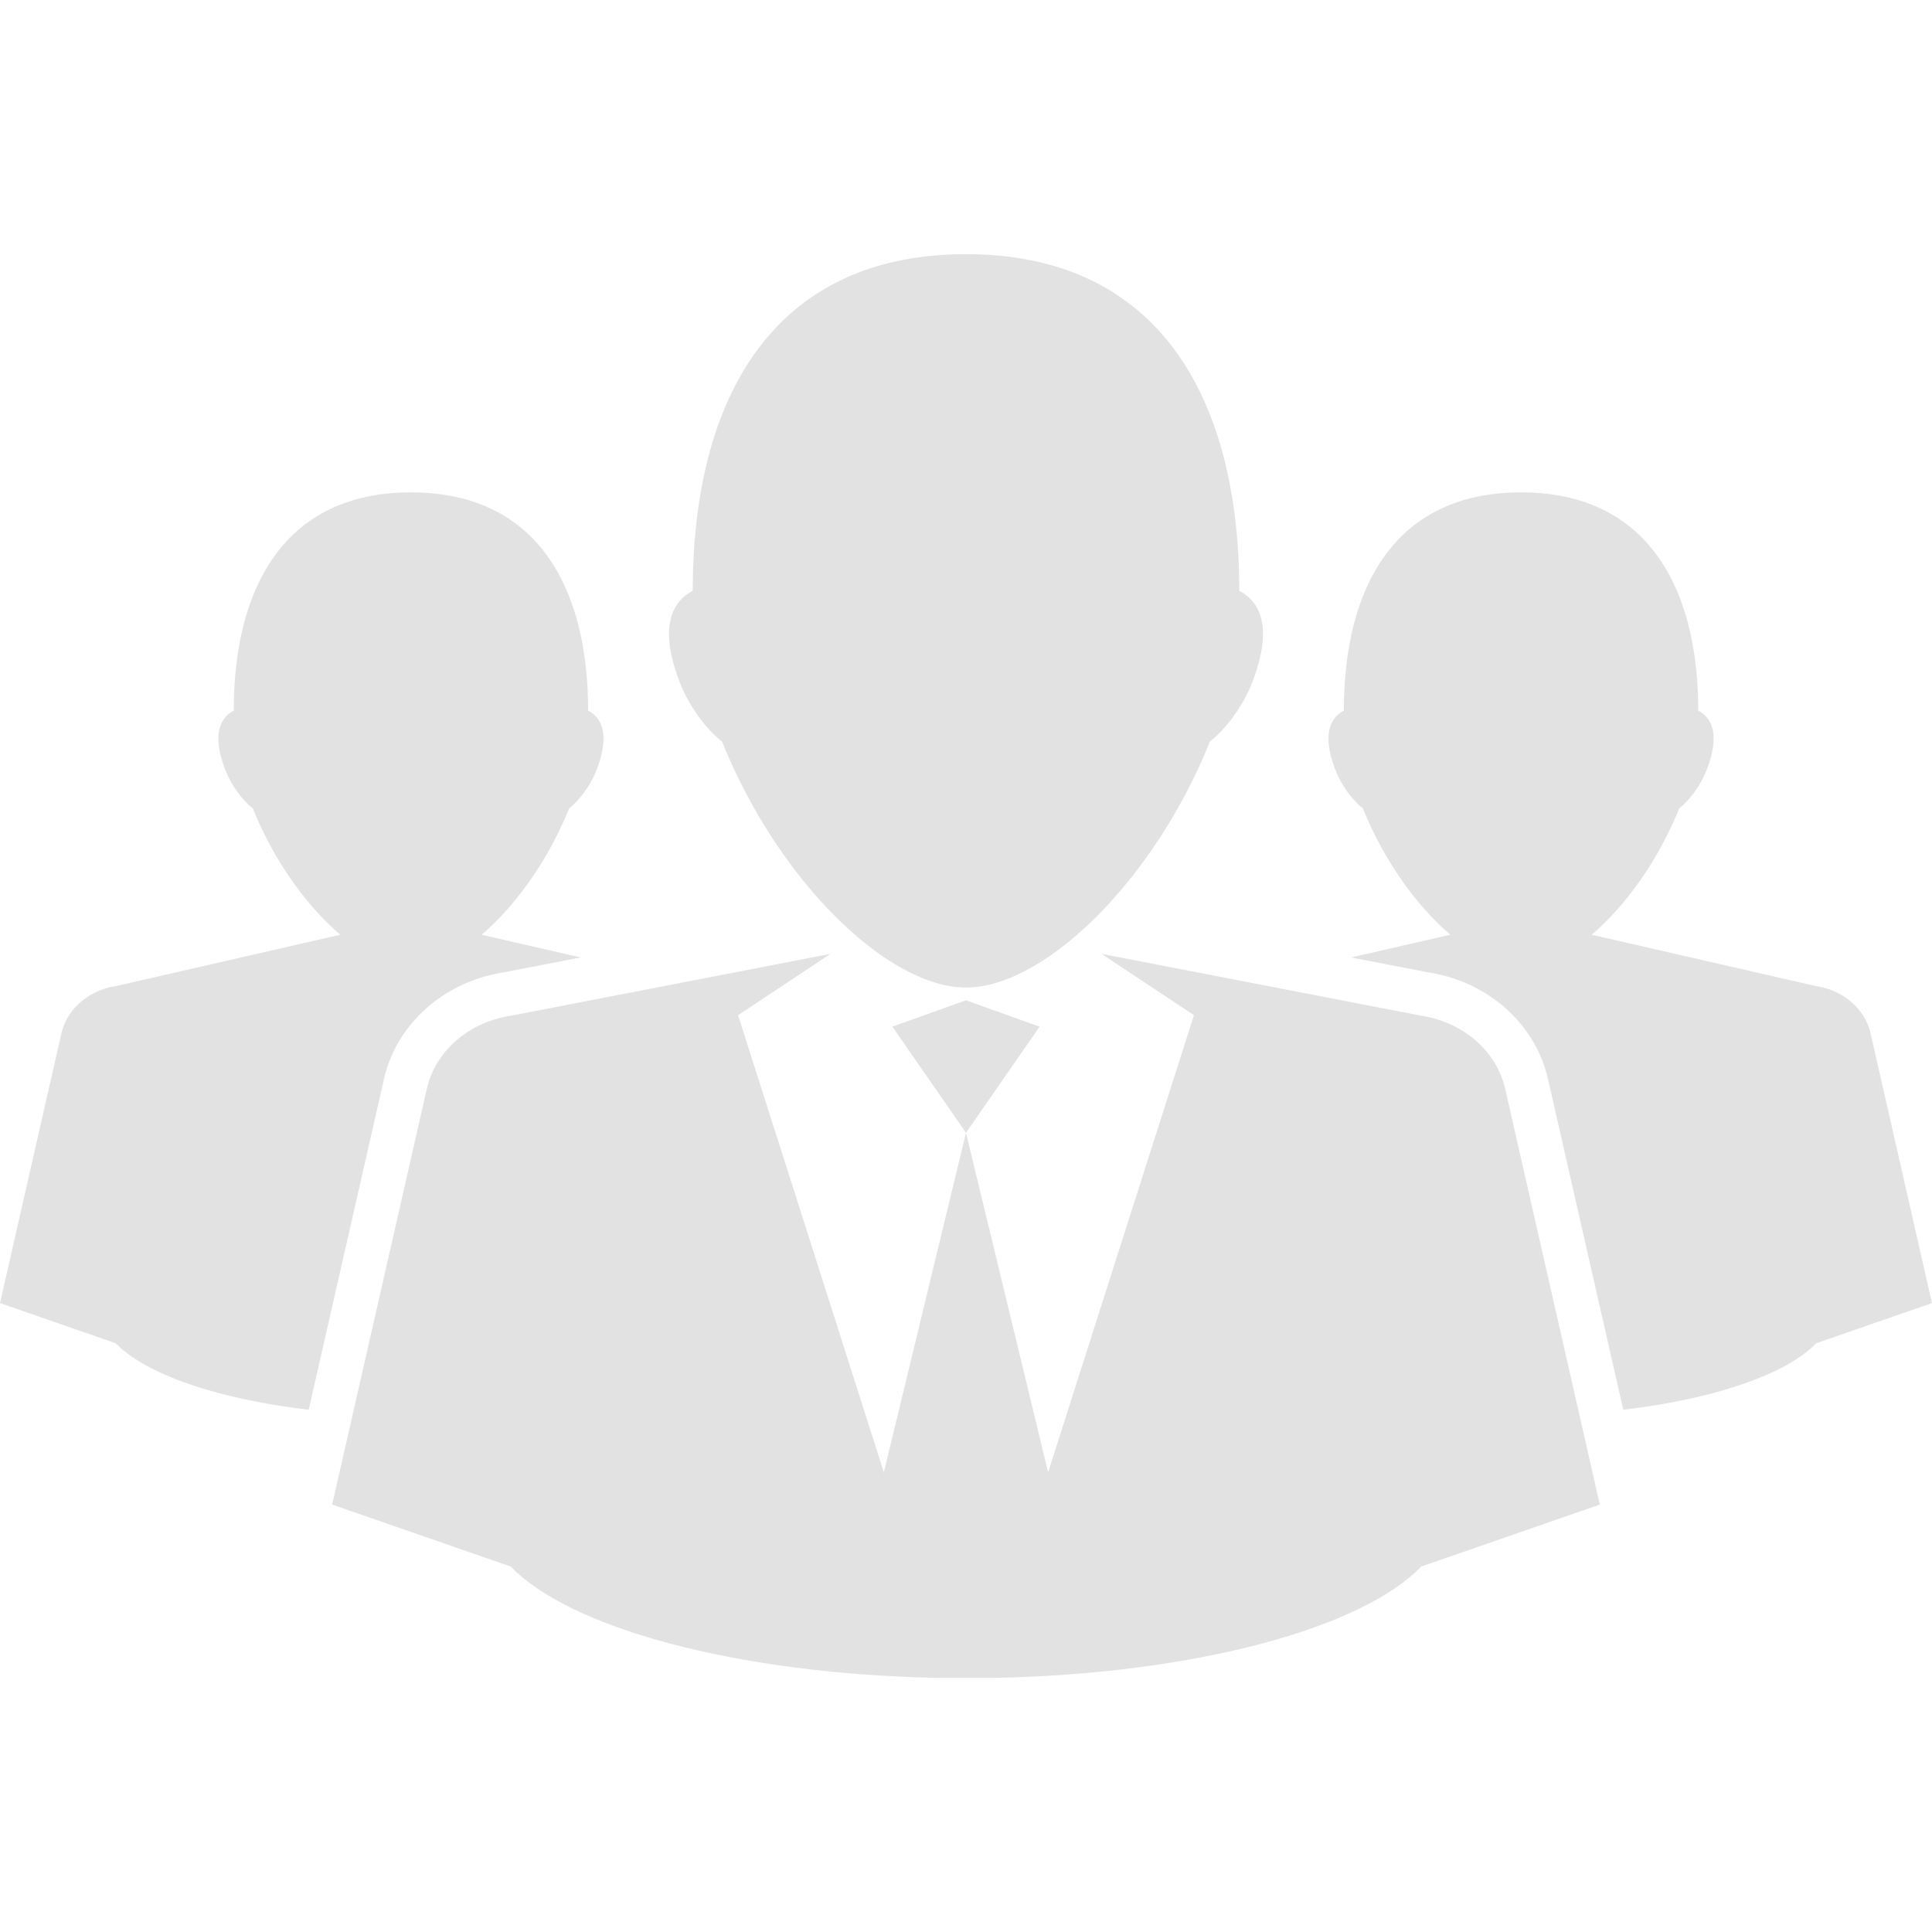
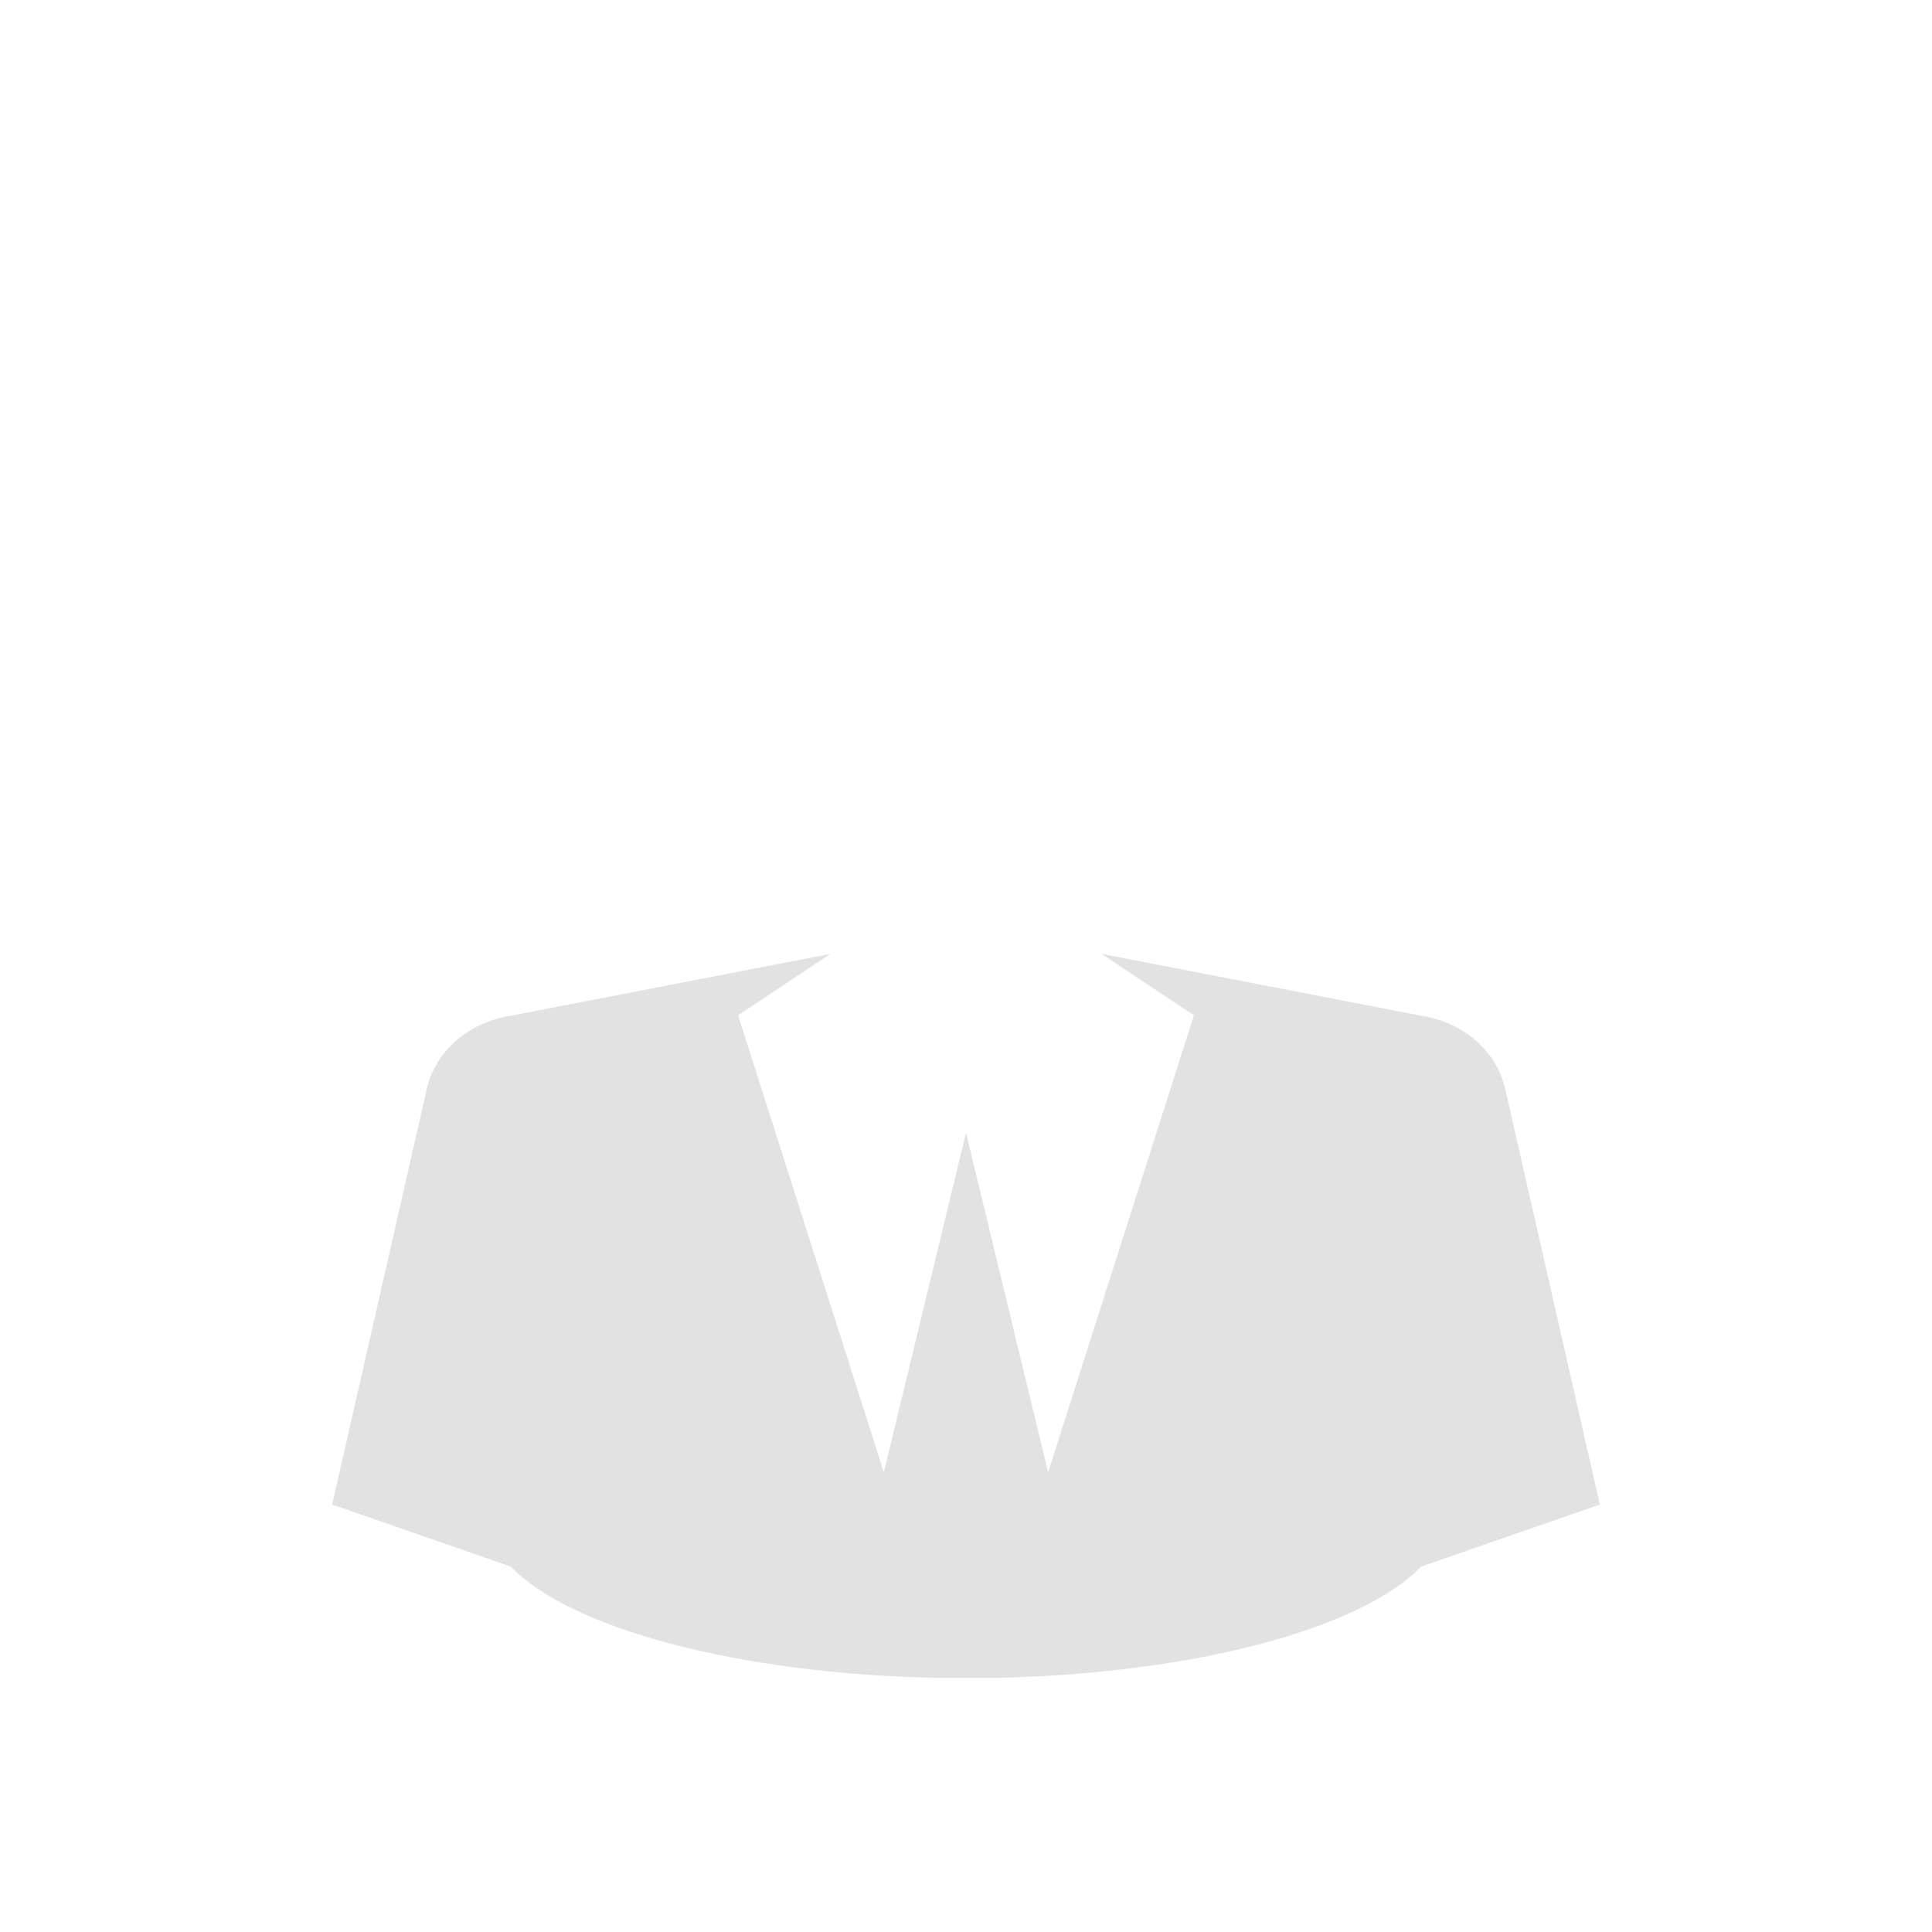
<svg xmlns="http://www.w3.org/2000/svg" id="SvgjsSvg1106" width="288" height="288" version="1.1">
  <defs id="SvgjsDefs1107" />
  <g id="SvgjsG1108">
    <svg viewBox="0 0 200 200" width="288" height="288">
      <path fill="#e2e2e2" d="M155.813 112.706c-.422-1.85-1.445-3.597-3.061-5.008-1.624-1.401-3.607-2.246-5.663-2.557l-33.054-6.396 9.563 6.347-15.097 47.324L100 117.264l-8.505 35.153-15.09-47.324 9.559-6.347-33.054 6.396c-2.056.311-4.038 1.155-5.664 2.557-1.616 1.411-2.64 3.158-3.06 5.008l-9.8 43.046 18.487 6.415c6.137 6.38 23.317 11.073 43.922 11.52H103.203c20.605-.446 37.783-5.14 43.922-11.52l18.488-6.415-9.8-43.047z" class="color5E889E svgShape" />
-       <path fill="#e2e2e2" d="m100 103.551-7.619 2.728L100 117.264l7.621-10.985zM128.289 61.162c0-19.537-8.04-34.848-28.289-34.848-20.251 0-28.287 15.312-28.287 34.848-2.118 1.105-3.509 3.698-1.429 9.255 1.049 2.79 2.898 5.128 4.467 6.352 5.771 14.368 17.12 25.46 25.249 25.46 8.129 0 19.479-11.092 25.247-25.46 1.571-1.224 3.417-3.563 4.469-6.352 2.08-5.558.69-8.15-1.427-9.255zm-96.333 84.773c-9.436-1.115-16.874-3.665-19.969-6.881L0 134.894l6.354-27.909c.273-1.199.938-2.333 1.985-3.246a7.26 7.26 0 0 1 3.672-1.658l23.215-5.317c-3.493-2.987-6.884-7.671-9.053-13.08-1.018-.792-2.217-2.308-2.898-4.118-1.35-3.601-.448-5.282.926-6 0-12.666 5.208-22.593 18.339-22.593h.003c13.128 0 18.339 9.927 18.339 22.593 1.374.718 2.276 2.399.928 6-.682 1.81-1.881 3.326-2.899 4.118-2.169 5.408-5.561 10.092-9.053 13.08l10.265 2.352-7.991 1.545c-2.95.46-5.667 1.705-7.875 3.612-2.295 2.005-3.855 4.571-4.506 7.423l-7.795 34.239zm161.69-38.951c-.275-1.199-.938-2.333-1.985-3.246-1.052-.908-2.337-1.458-3.672-1.658l-23.214-5.317c3.493-2.987 6.883-7.671 9.055-13.08 1.019-.792 2.215-2.308 2.896-4.118 1.35-3.601.448-5.282-.925-6 0-12.666-5.214-22.593-18.343-22.593-13.13 0-18.341 9.927-18.341 22.593-1.372.718-2.275 2.399-.925 6 .679 1.81 1.878 3.326 2.896 4.118 2.171 5.408 5.562 10.092 9.055 13.08l-10.267 2.352 7.991 1.545c2.948.46 5.667 1.705 7.856 3.594 2.314 2.022 3.871 4.589 4.522 7.437l7.796 34.244c9.436-1.115 16.874-3.665 19.97-6.881l11.986-4.16-6.351-27.91z" class="color5E889E svgShape" />
    </svg>
  </g>
</svg>